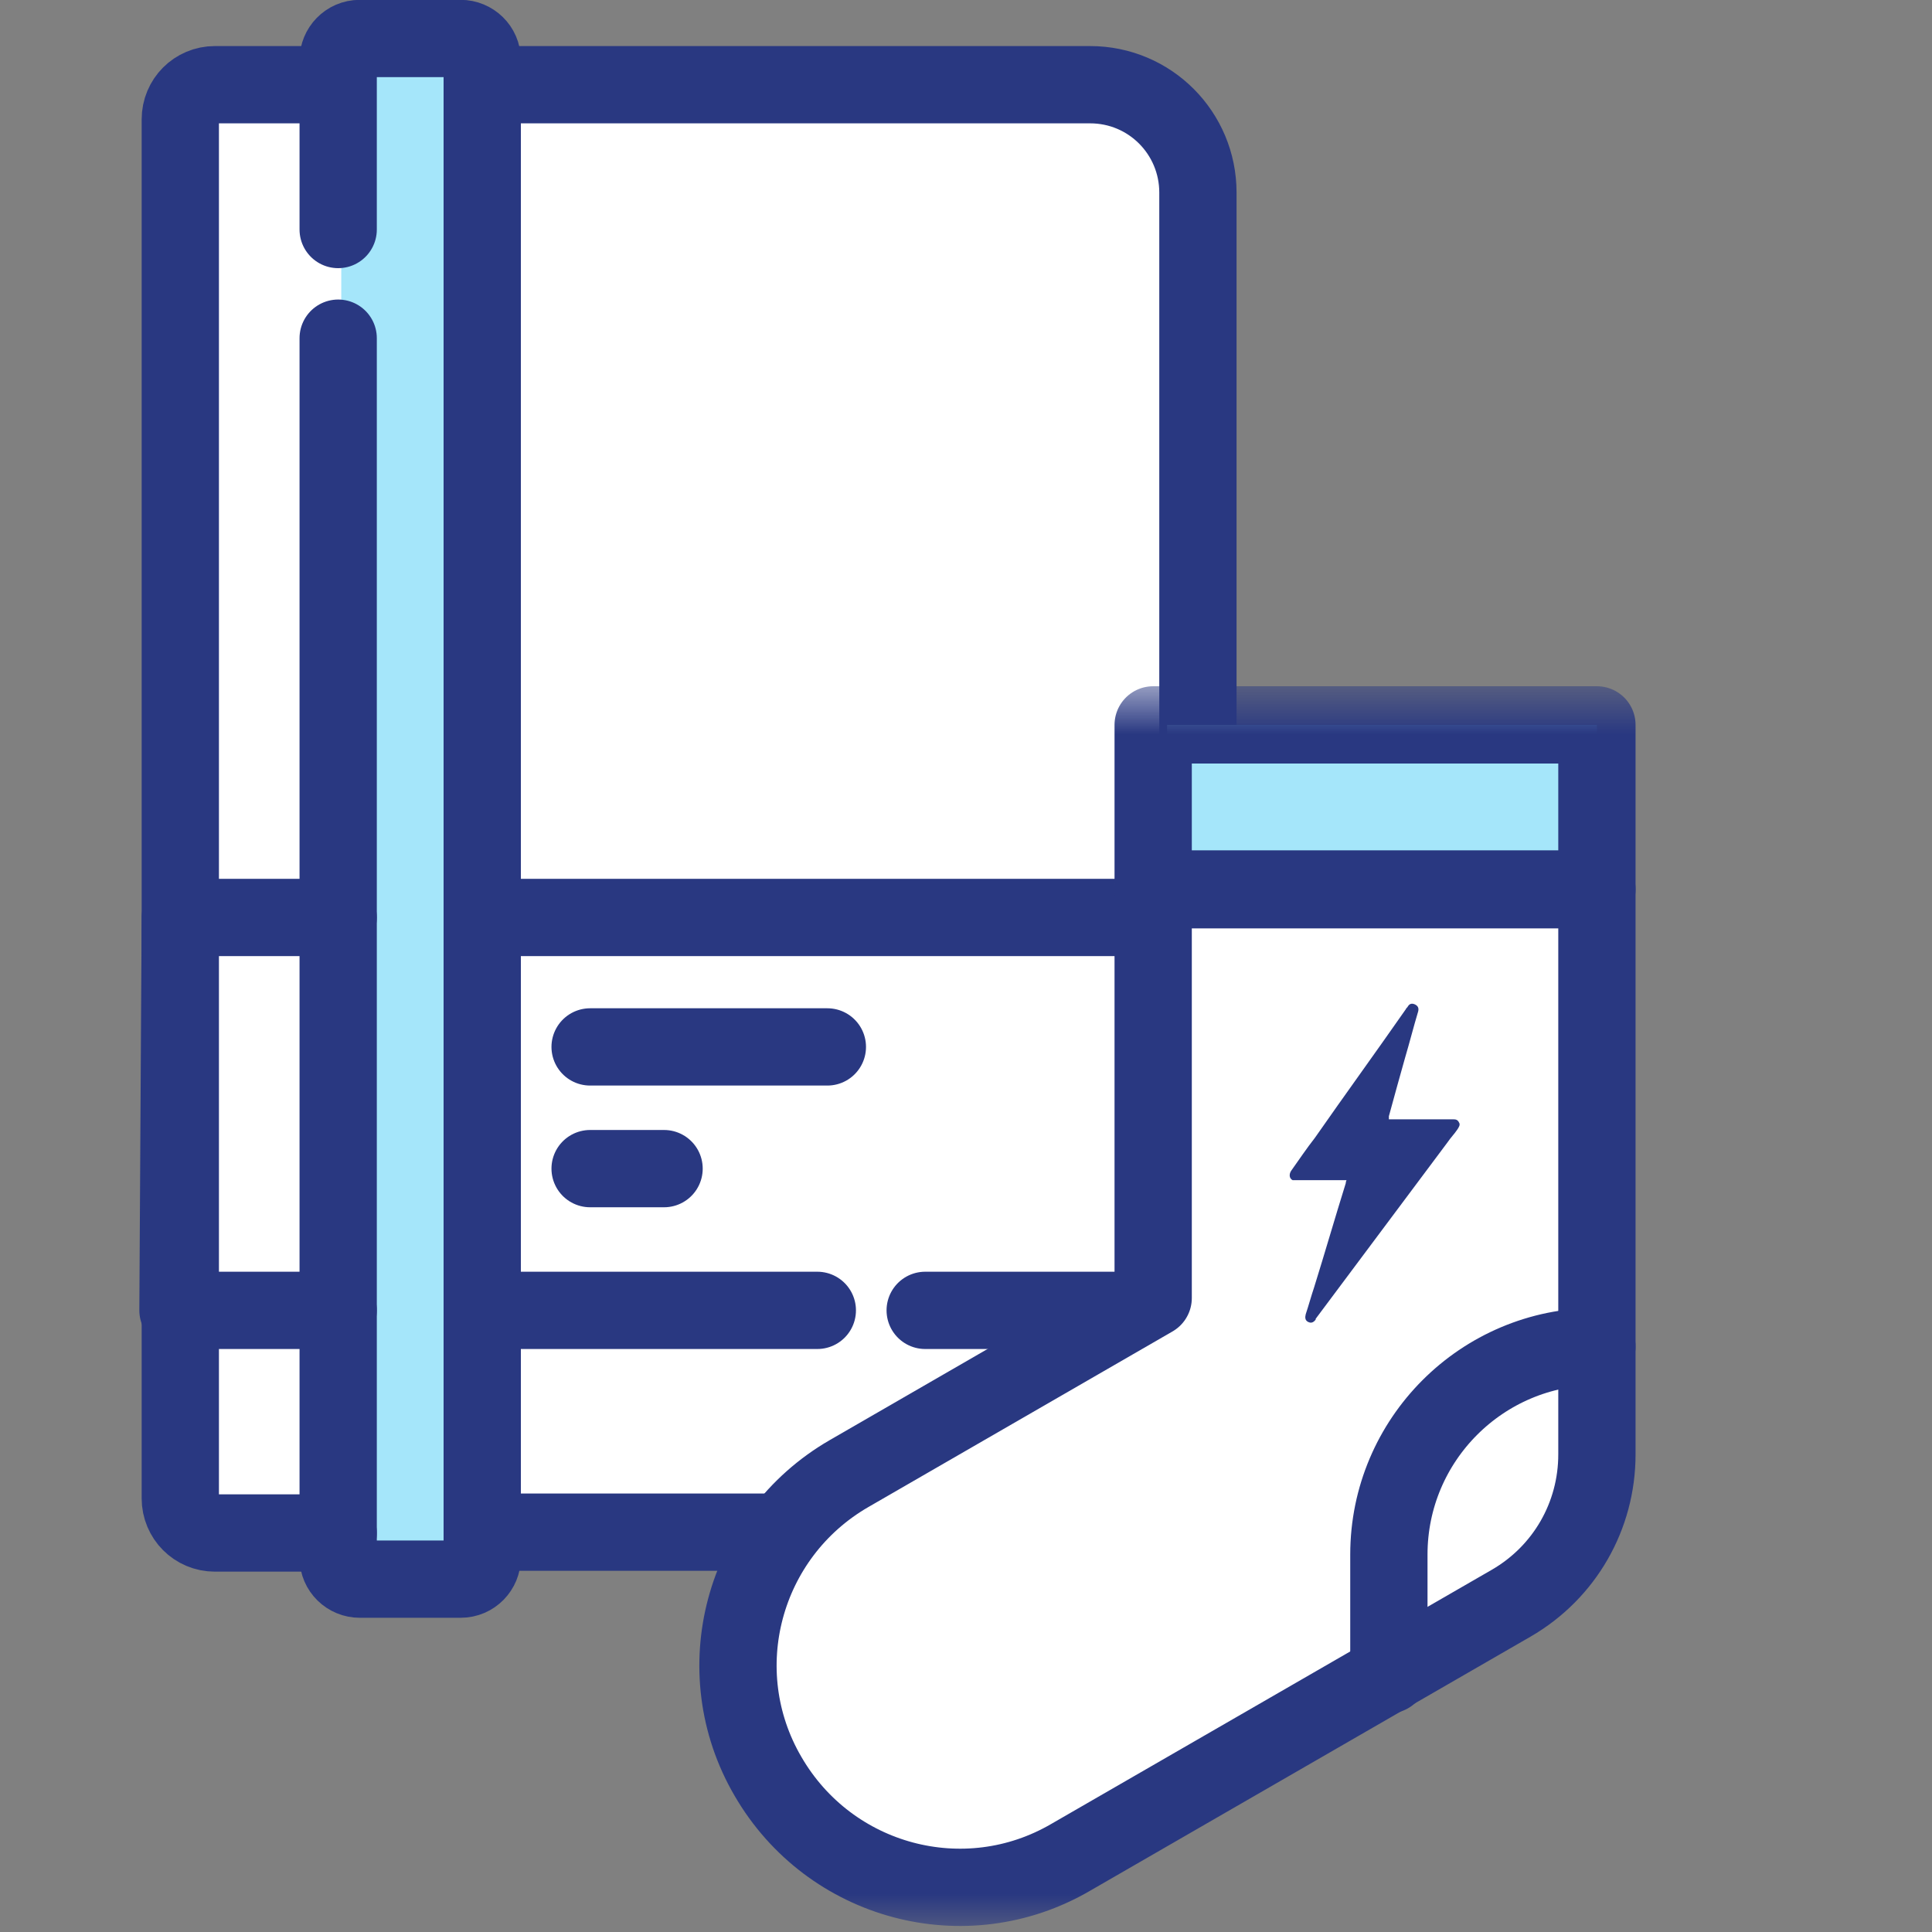
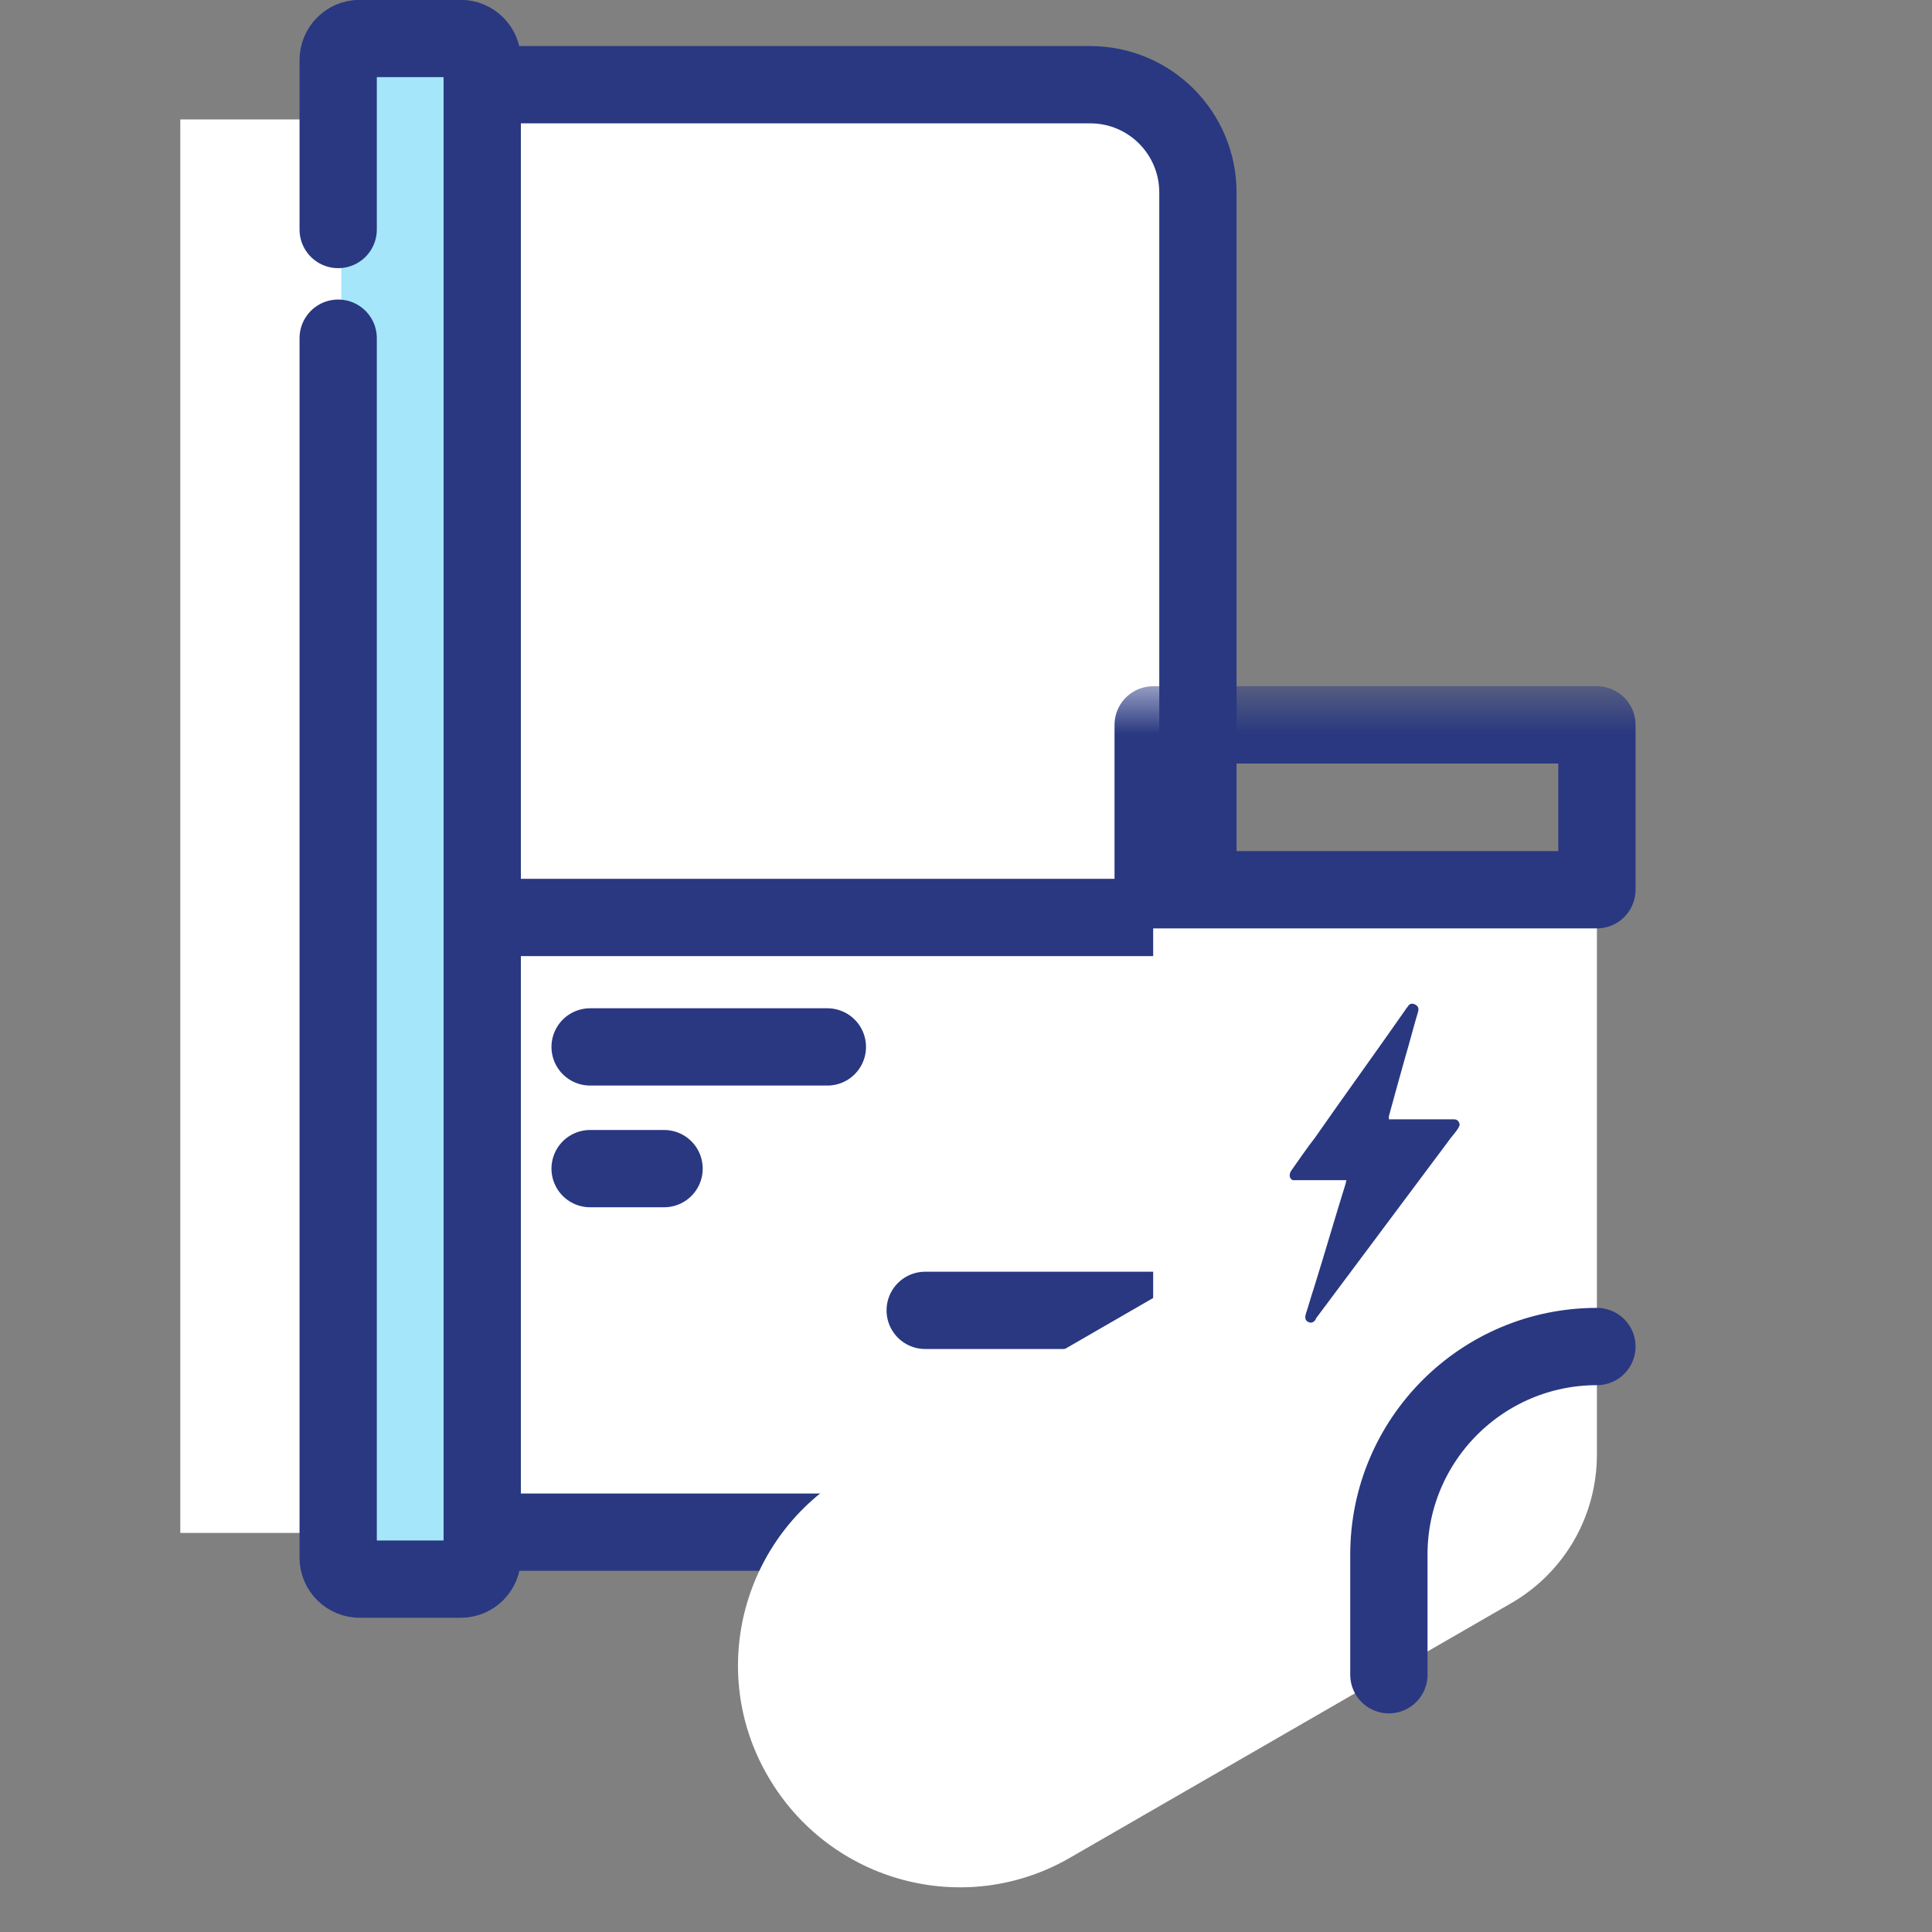
<svg xmlns="http://www.w3.org/2000/svg" width="25" height="25" viewBox="0 0 25 25" fill="none">
  <rect x="0" y="0" width="25" height="25" fill="#808080" stroke="none" />
  <g clip-path="url(#clip0_368_1912)">
    <path d="M2.333 1.545H13.935C14.803 1.545 15.51 2.253 15.51 3.12V18.261C15.51 19.129 14.803 19.836 13.935 19.836H2.333V1.545Z" fill="white" />
    <path d="M6.23 0.628H4.416V20.434H6.23V0.628Z" fill="#A5E6FA" />
-     <path d="M4.376 19.837H2.781C2.532 19.837 2.333 19.637 2.333 19.388V1.545C2.333 1.296 2.532 1.096 2.781 1.096H4.236" stroke="#293881" stroke-linecap="round" stroke-linejoin="round" />
    <path d="M6.35 1.096H14.105C14.883 1.096 15.501 1.724 15.501 2.492V18.431C15.501 19.209 14.873 19.826 14.105 19.826H6.24" stroke="#293881" stroke-linecap="round" stroke-linejoin="round" />
    <path d="M6.24 11.872H15.501V16.956H11.972" stroke="#293881" stroke-linecap="round" stroke-linejoin="round" />
-     <path d="M4.376 16.956H2.303L2.333 11.872H4.376" stroke="#293881" stroke-linecap="round" stroke-linejoin="round" />
-     <path d="M10.576 16.956H6.29" stroke="#293881" stroke-linecap="round" stroke-linejoin="round" />
    <path d="M4.376 2.97V0.777C4.376 0.628 4.496 0.498 4.655 0.498H5.961C6.11 0.498 6.24 0.618 6.24 0.777V20.155C6.24 20.305 6.12 20.434 5.961 20.434H4.655C4.506 20.434 4.376 20.315 4.376 20.155V4.376" stroke="#293881" stroke-linecap="round" stroke-linejoin="round" />
    <path d="M7.636 13.547H10.706" stroke="#293881" stroke-linecap="round" stroke-linejoin="round" />
    <path d="M7.636 15.122H8.593" stroke="#293881" stroke-linecap="round" stroke-linejoin="round" />
    <path d="M14.922 11.513V16.796L10.985 19.069C9.609 19.866 9.141 21.621 9.938 22.986C10.736 24.362 12.49 24.831 13.856 24.033L19.557 20.744C20.245 20.345 20.664 19.617 20.664 18.82V11.503H14.922V11.513Z" fill="white" />
-     <path d="M20.664 9.38H15.102V11.513H20.664V9.38Z" fill="#A5E6FA" />
    <path d="M17.404 15.271H17.354C17.165 15.271 16.976 15.271 16.786 15.271C16.766 15.271 16.736 15.271 16.726 15.271C16.686 15.251 16.676 15.201 16.706 15.152C16.806 15.012 16.906 14.862 17.015 14.723C17.404 14.165 17.803 13.616 18.192 13.058C18.192 13.048 18.212 13.038 18.221 13.018C18.241 12.988 18.271 12.979 18.311 12.998C18.351 13.018 18.361 13.048 18.351 13.088C18.291 13.287 18.241 13.487 18.182 13.686C18.112 13.935 18.042 14.185 17.972 14.444C17.972 14.444 17.972 14.464 17.972 14.484C18.072 14.484 18.162 14.484 18.251 14.484C18.421 14.484 18.59 14.484 18.76 14.484C18.77 14.484 18.78 14.484 18.8 14.484C18.83 14.484 18.86 14.484 18.879 14.524C18.899 14.553 18.879 14.583 18.86 14.613C18.82 14.673 18.77 14.723 18.73 14.783C18.162 15.54 17.593 16.308 17.025 17.065C17.025 17.065 17.025 17.065 17.025 17.075C16.995 17.115 16.965 17.125 16.926 17.105C16.886 17.085 16.886 17.046 16.896 17.006C16.936 16.886 16.965 16.776 17.005 16.657C17.145 16.208 17.274 15.76 17.414 15.311C17.414 15.311 17.414 15.291 17.424 15.271H17.404Z" fill="#293881" />
    <mask id="mask0_368_1912" style="mask-type:luminance" maskUnits="userSpaceOnUse" x="7" y="8" width="17" height="18">
      <path d="M23.206 8.812H7.007V25.01H23.206V8.812Z" fill="white" />
    </mask>
    <g mask="url(#mask0_368_1912)">
-       <path d="M14.922 11.513V16.796L10.985 19.069C9.609 19.866 9.141 21.621 9.938 22.986C10.736 24.362 12.49 24.831 13.856 24.033L19.557 20.744C20.245 20.345 20.664 19.617 20.664 18.82V11.503H14.922V11.513Z" stroke="#293881" stroke-linecap="round" stroke-linejoin="round" />
      <path d="M17.972 21.671V20.116C17.972 18.63 19.178 17.424 20.664 17.424" stroke="#293881" stroke-linecap="round" stroke-linejoin="round" />
      <path d="M20.664 11.513H14.922V9.38H20.664V11.513Z" stroke="#293881" stroke-linecap="round" stroke-linejoin="round" />
    </g>
  </g>
  <defs>
    <clipPath id="clip0_368_1912">
      <rect width="21.392" height="25" fill="white" transform="translate(1.804)" />
    </clipPath>
  </defs>
</svg>